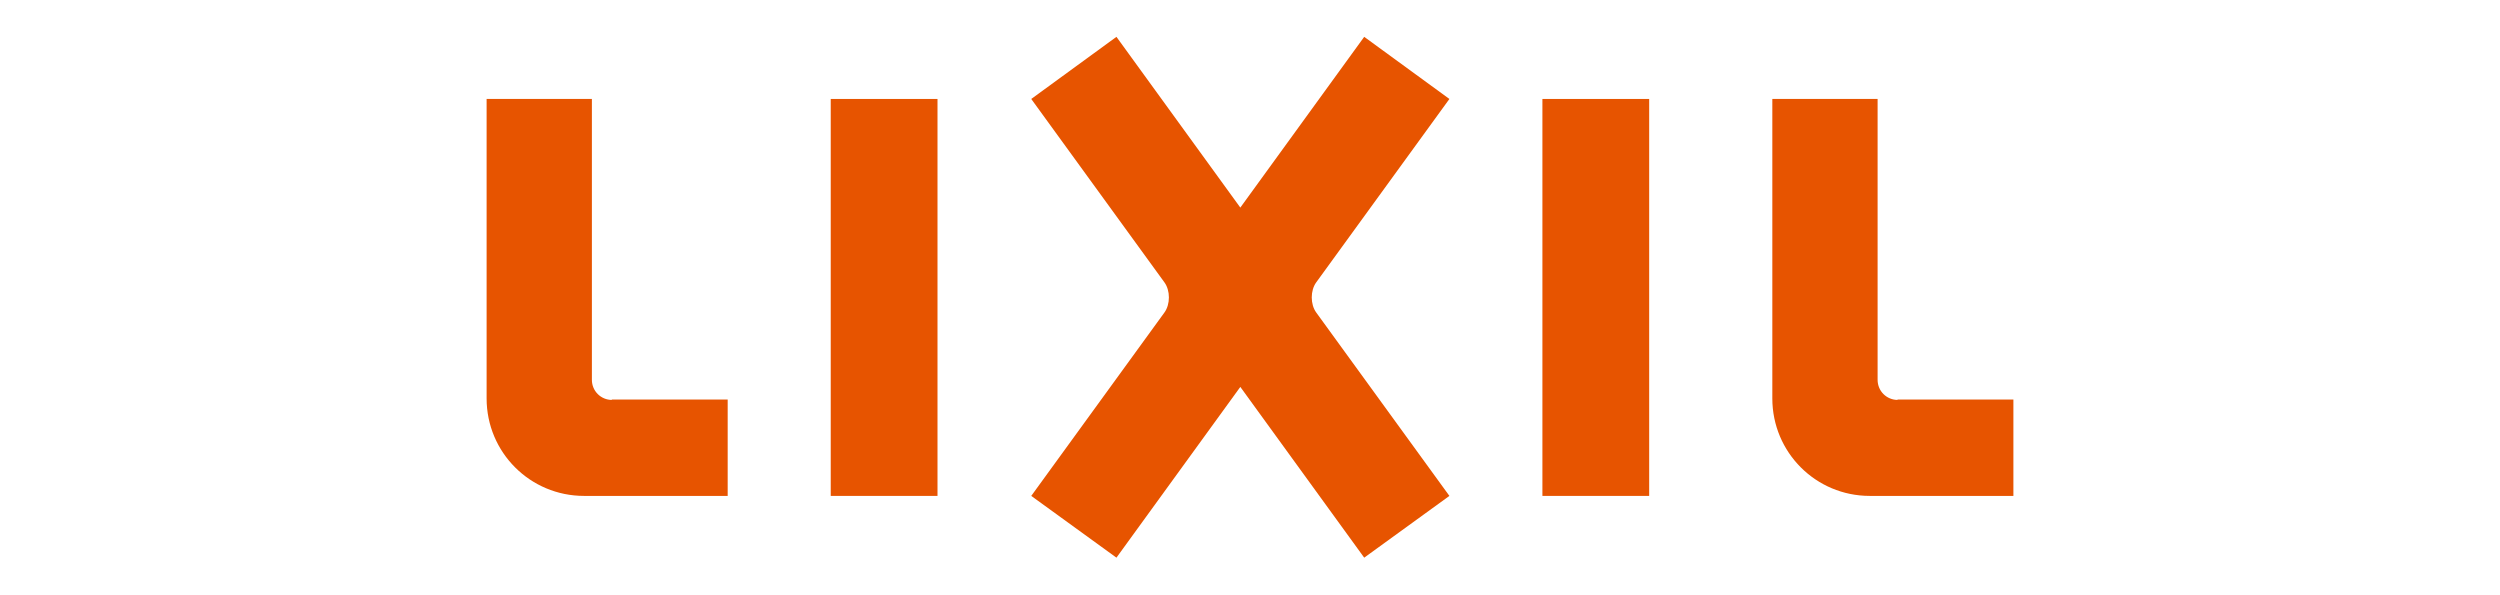
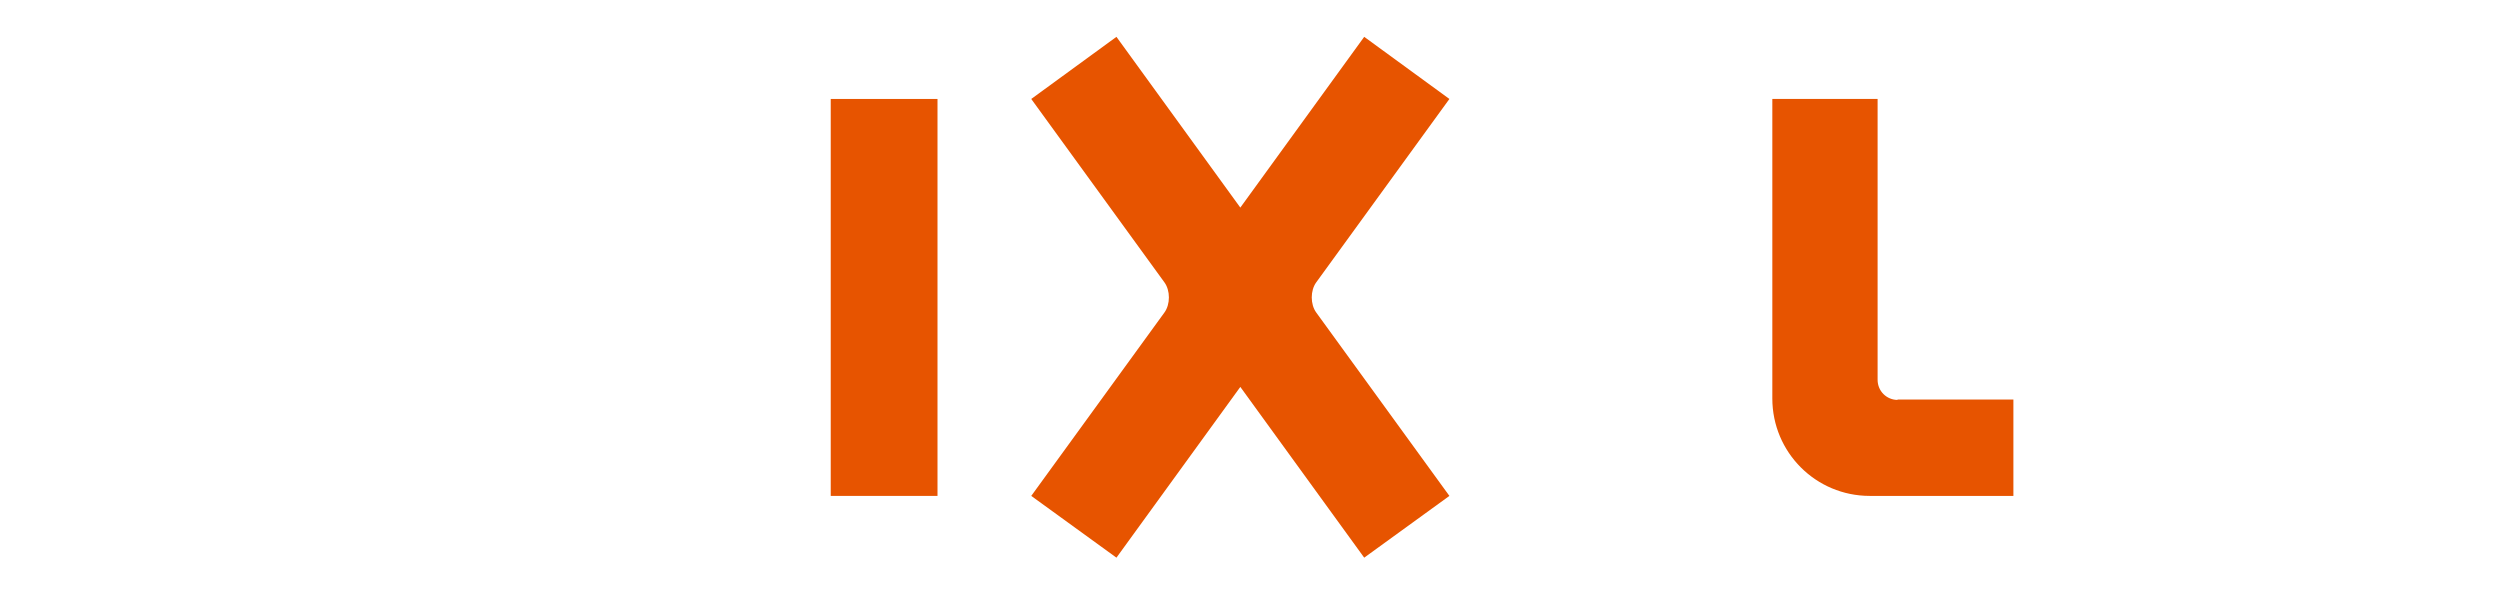
<svg xmlns="http://www.w3.org/2000/svg" id="_レイヤー_1" data-name="レイヤー 1" version="1.1" viewBox="0 0 672 160">
  <defs>
    <style>
      .cls-1 {
        fill: #e75400;
        stroke-width: 0px;
      }
    </style>
  </defs>
-   <path class="cls-1" d="M164.5,107.5c-3,0-5.4-2.4-5.4-5.4V26.6h-28.3v80.5c0,14.5,11.7,26.2,26.2,26.2h38.6v-25.9h-31.2Z" />
  <path class="cls-1" d="M510.1,107.5c-3,0-5.4-2.4-5.4-5.4V26.6h-28.3v80.5c0,14.5,11.7,26.2,26.2,26.2h38.6v-25.9h-31.2Z" />
  <rect class="cls-1" x="223.3" y="26.6" width="28.7" height="106.7" />
-   <rect class="cls-1" x="414.6" y="26.6" width="28.7" height="106.7" />
  <path class="cls-1" d="M353.8,75.9l35.8-49.3-22.9-16.7-33.3,45.9-33.3-45.9-22.9,16.7,35.8,49.3c1.6,2.2,1.6,5.9,0,8.1l-35.8,49.3,22.9,16.6,33.3-45.9,33.3,45.9,22.9-16.6-35.8-49.3c-1.6-2.2-1.6-5.9,0-8.1" />
</svg>